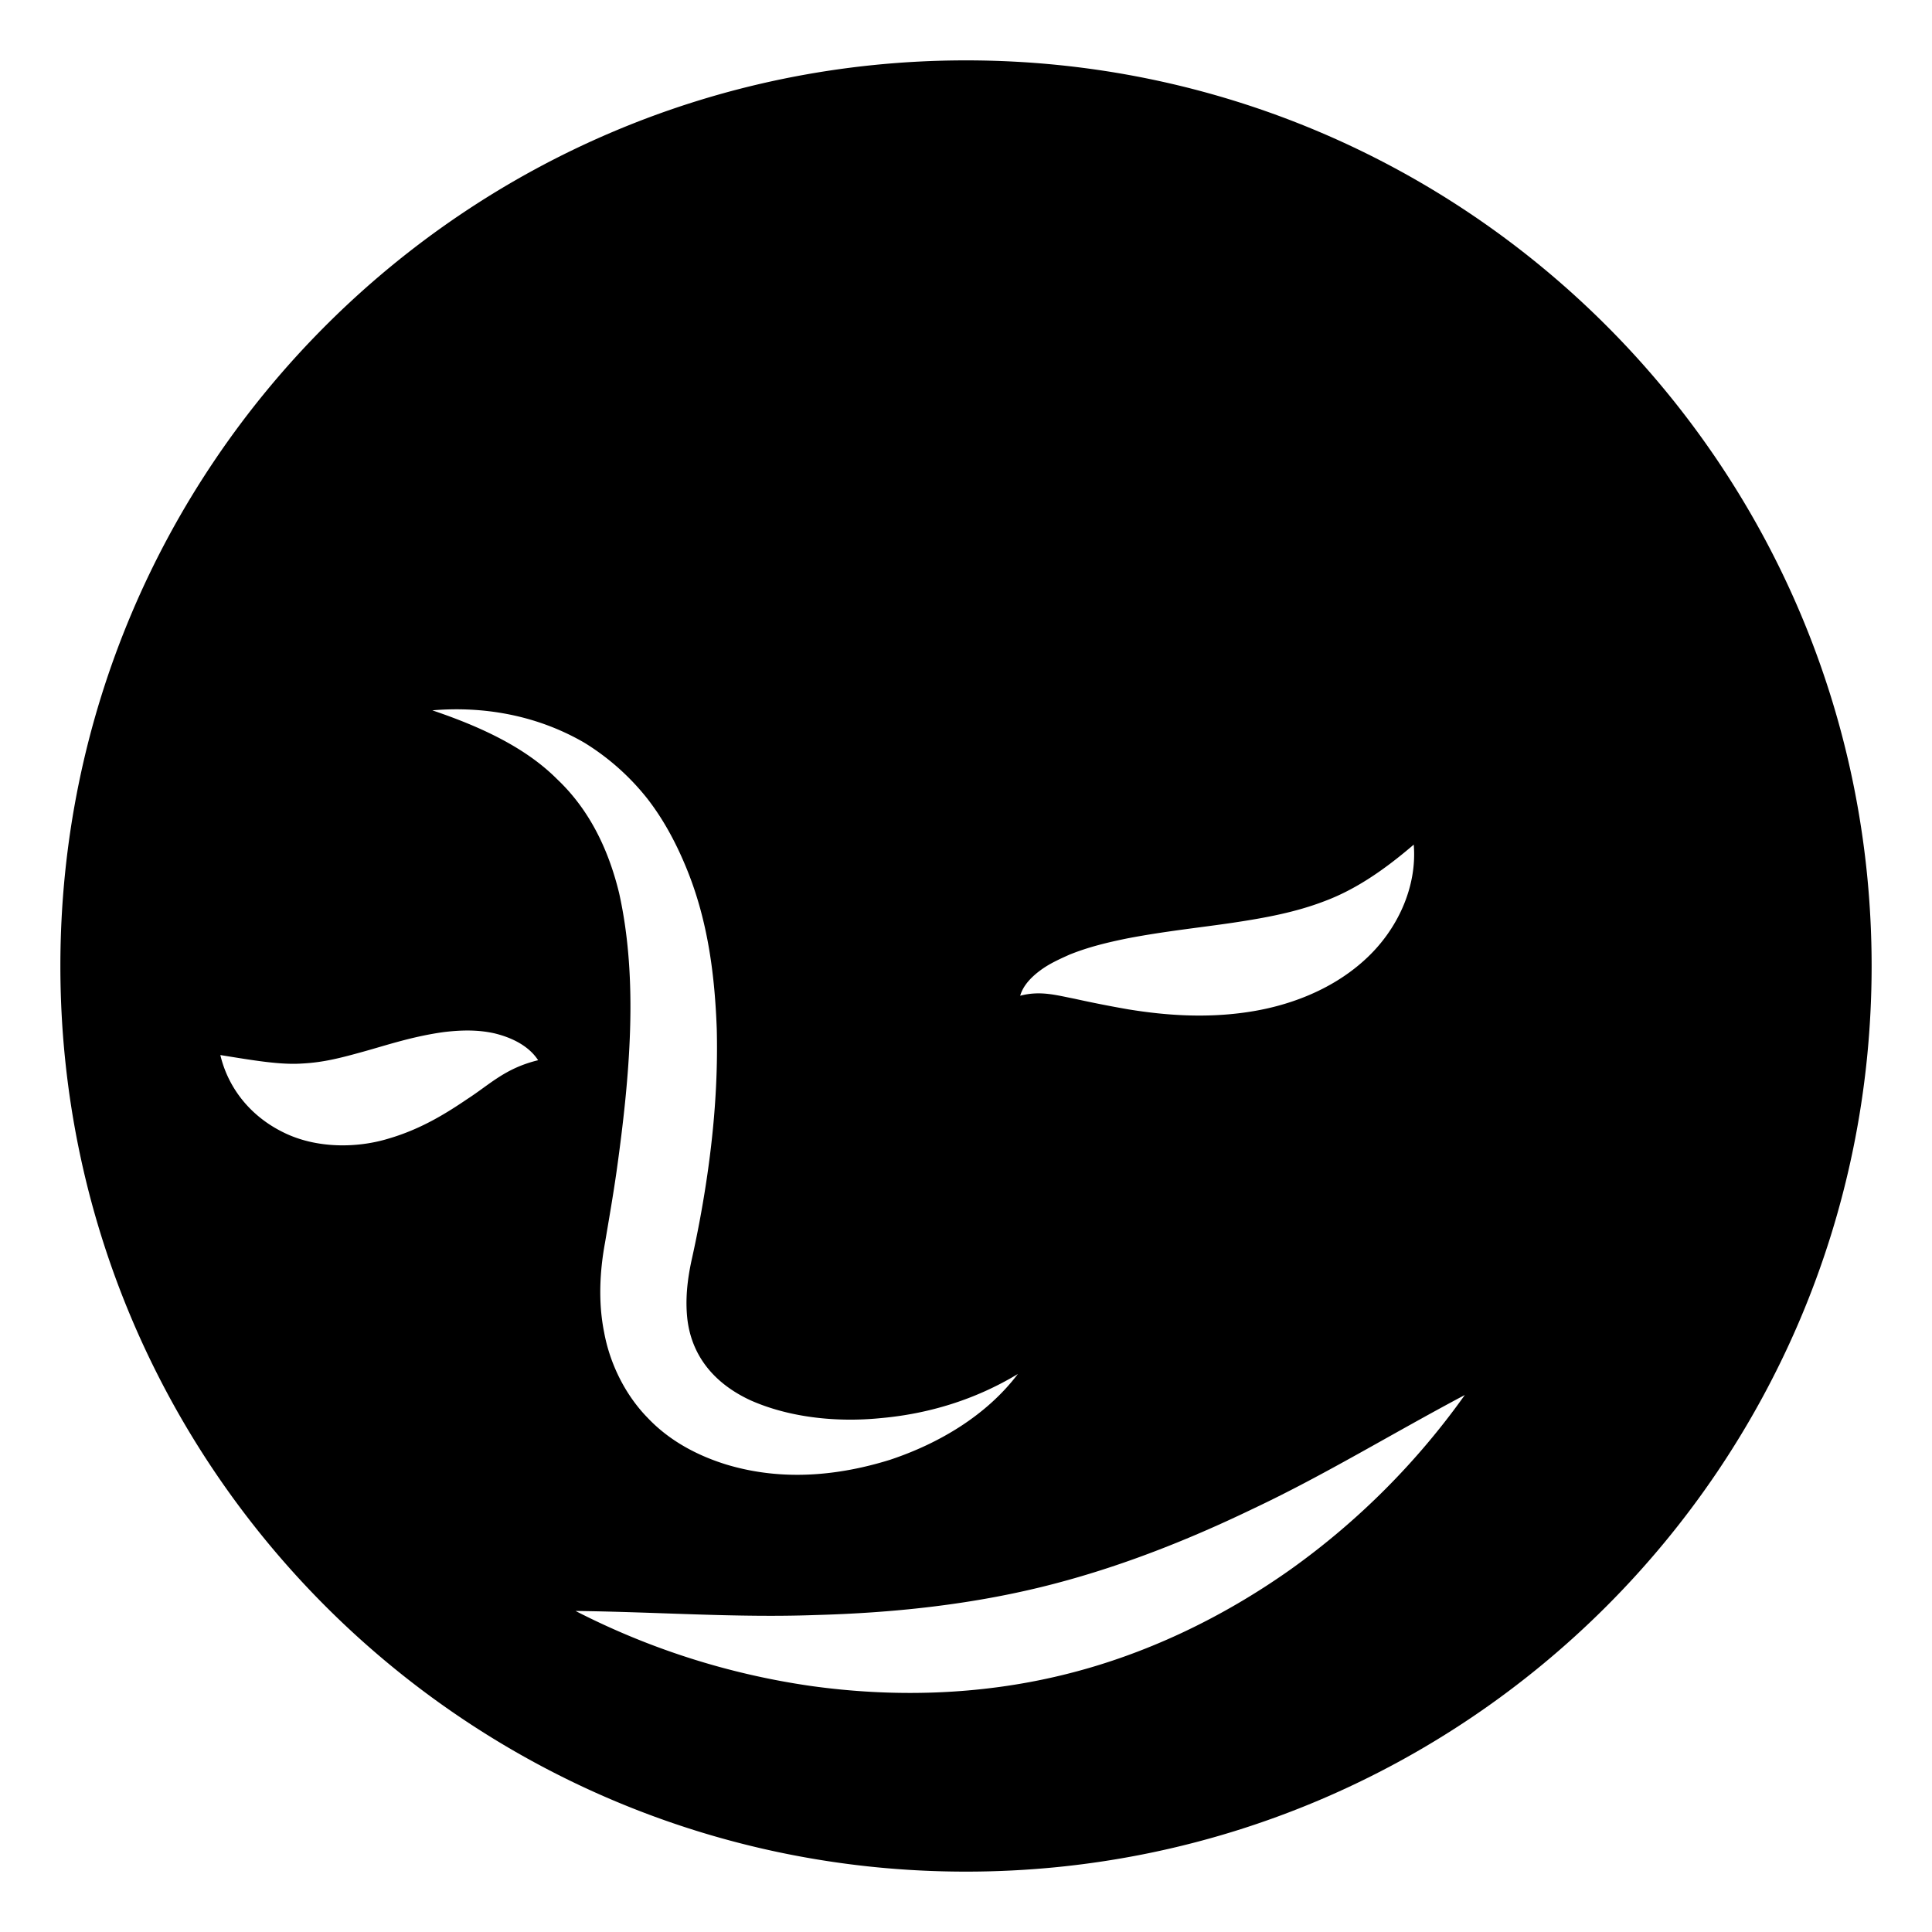
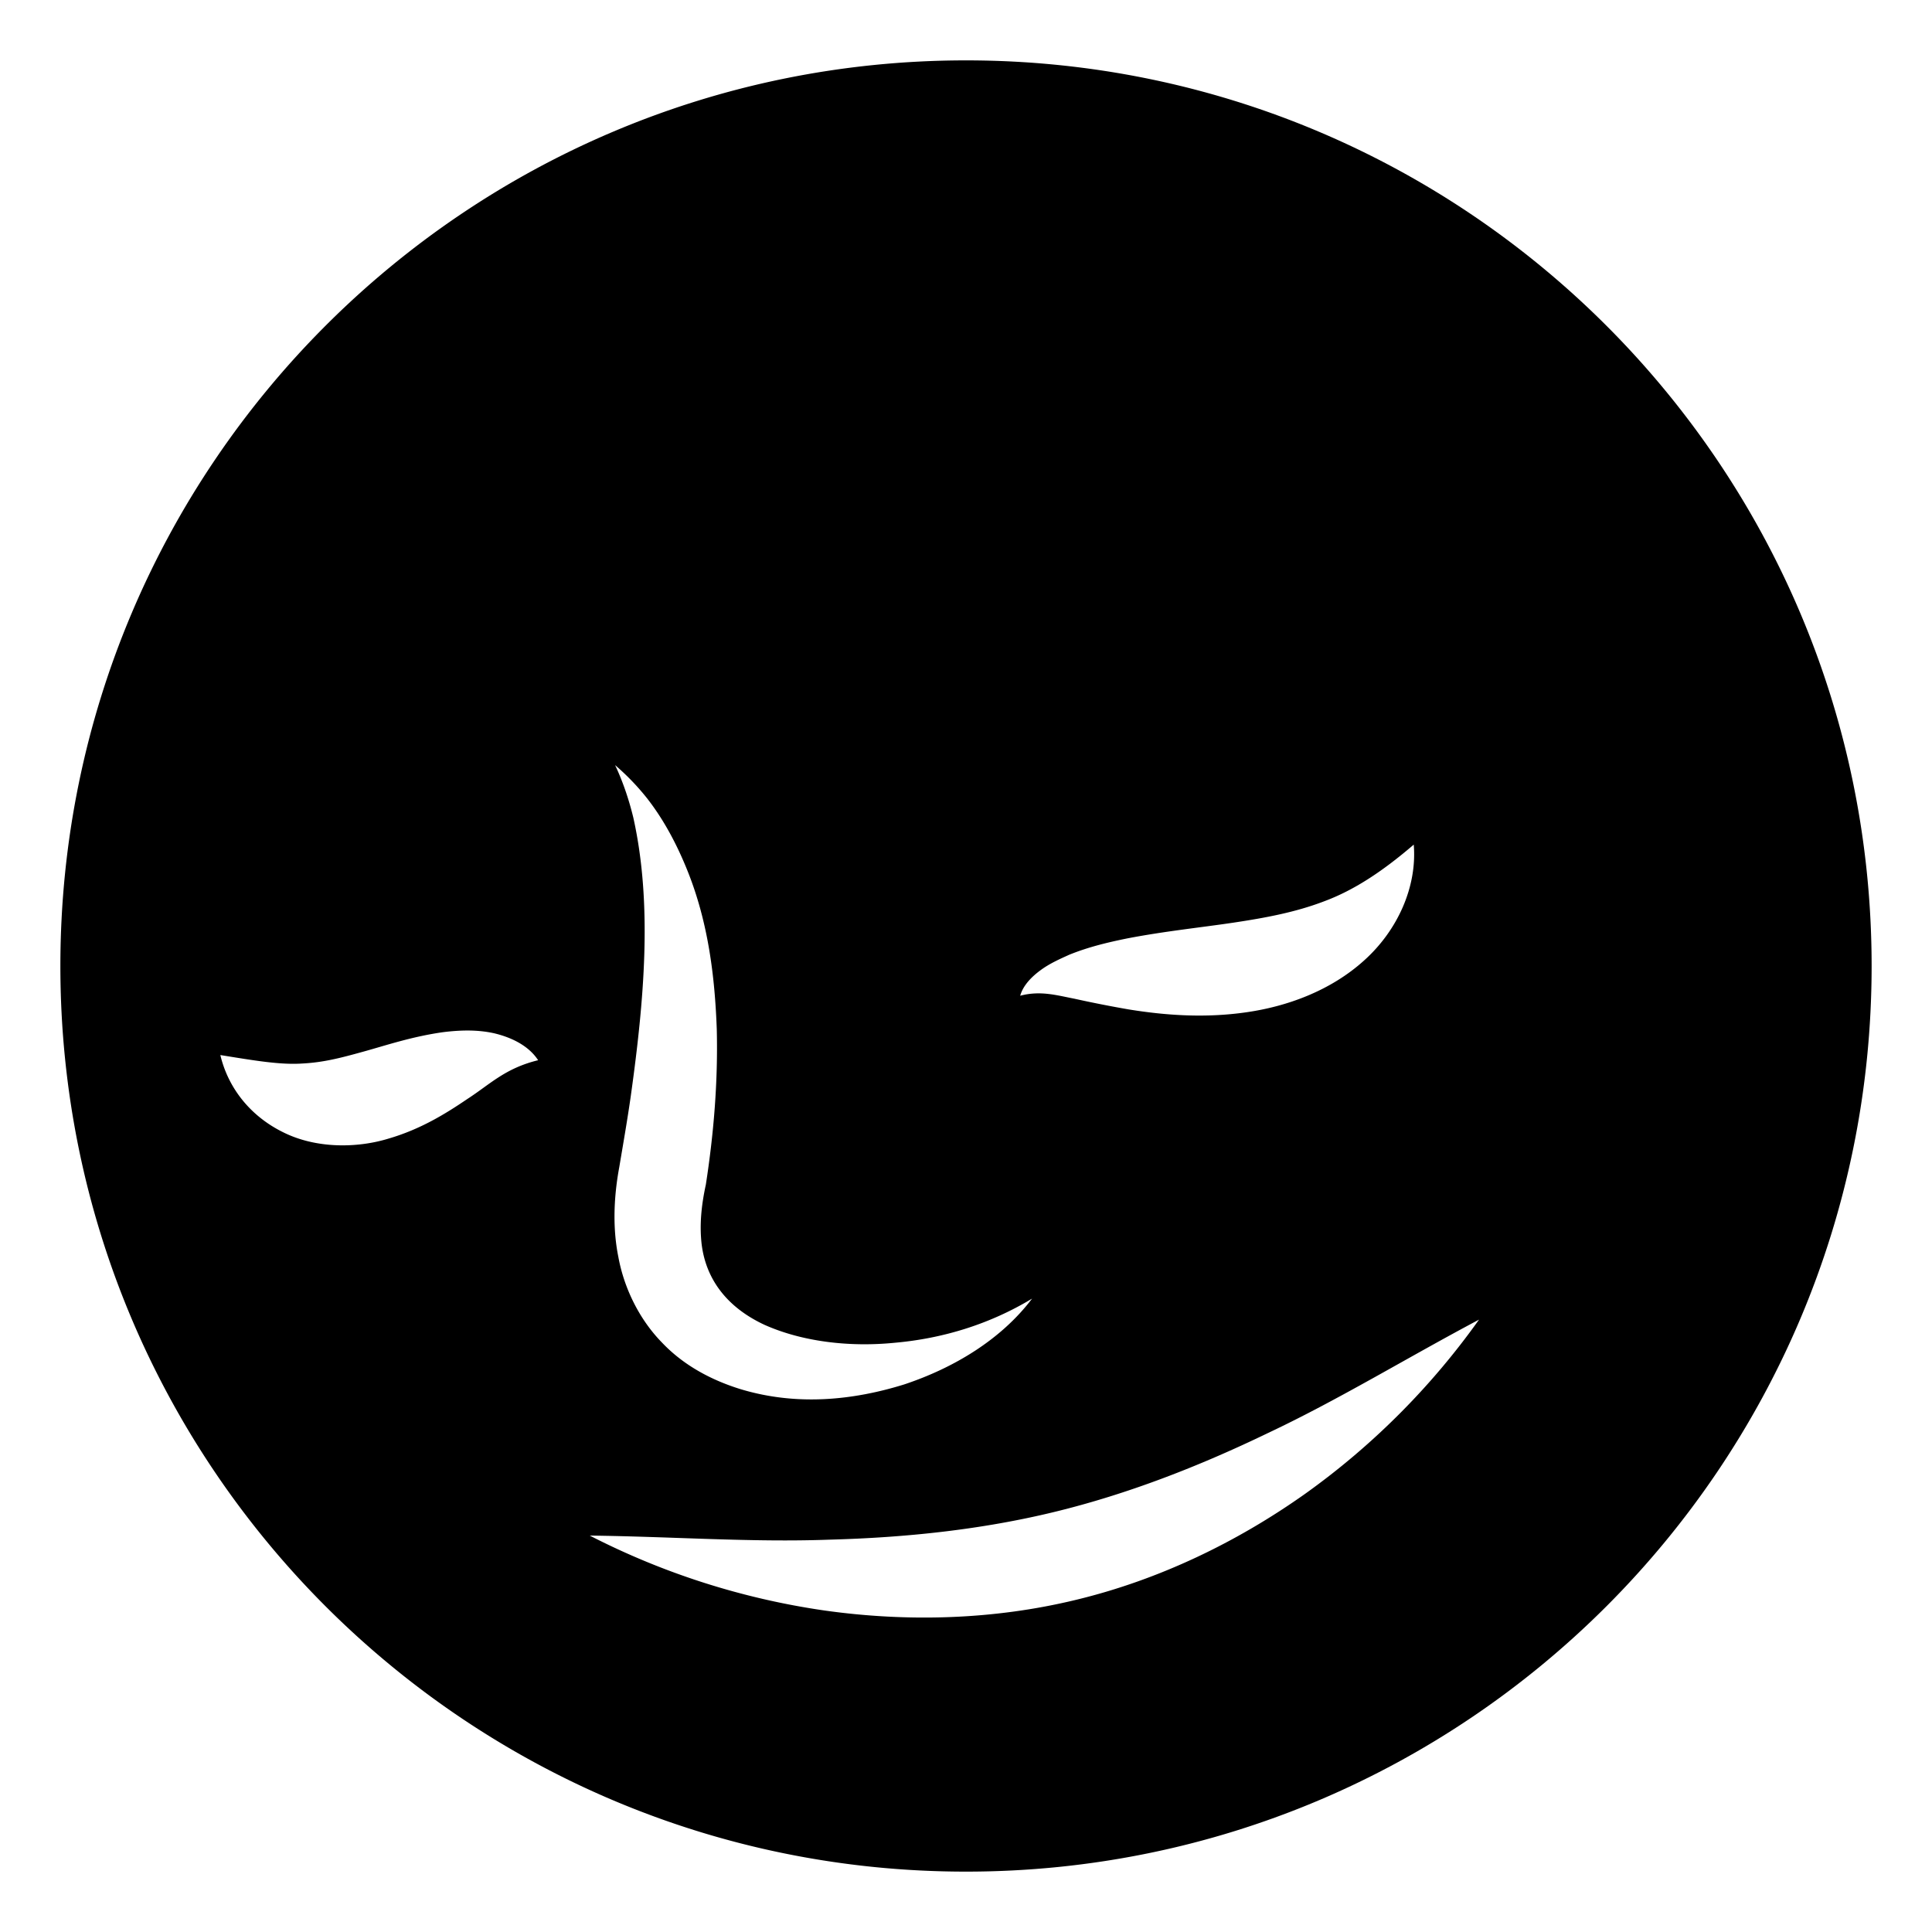
<svg xmlns="http://www.w3.org/2000/svg" width="800px" height="800px" viewBox="0 0 64 64" aria-hidden="true" role="img" class="iconify iconify--emojione-monotone" preserveAspectRatio="xMidYMid meet">
-   <path d="M32 2C15.432 2 2 15.432 2 32s13.432 30 30 30s30-13.432 30-30S48.568 2 32 2m2.473 30.137c.299-.221.629-.365.947-.51c.65-.263 1.295-.413 1.916-.54c1.248-.24 2.42-.359 3.51-.521c1.094-.164 2.086-.35 3.039-.717c.957-.359 1.891-.963 2.947-1.87c.115 1.38-.521 2.827-1.639 3.833c-1.117 1.012-2.566 1.531-3.914 1.722c-1.361.196-2.672.102-3.898-.097a39.799 39.799 0 0 1-1.793-.354c-.594-.115-1.127-.274-1.793-.098c.096-.344.383-.633.678-.848m-18.991 4.268c-.717.487-1.551 1.004-2.613 1.313c-1.037.318-2.395.337-3.49-.211c-1.094-.539-1.822-1.471-2.08-2.557c1.111.179 1.98.329 2.701.281c.717-.035 1.297-.189 2.047-.397c.74-.204 1.604-.499 2.646-.644c.521-.063 1.094-.09 1.674.038c.572.136 1.143.408 1.459.893c-1.096.267-1.599.803-2.344 1.284m-1.16-12.874c1.668-.143 3.445.148 5.037 1.073a8.006 8.006 0 0 1 2.072 1.836c.576.736 1.008 1.569 1.348 2.418c.684 1.708.902 3.5.965 5.238c.043 1.745-.102 3.461-.361 5.141a37.64 37.64 0 0 1-.471 2.497c-.154.708-.209 1.328-.145 1.938c.131 1.181.83 2.127 2.088 2.712c1.242.554 2.799.747 4.332.592c1.547-.139 3.1-.597 4.531-1.461c-1.02 1.348-2.572 2.289-4.236 2.843c-1.674.52-3.539.722-5.41.16c-.924-.284-1.873-.763-2.617-1.55c-.754-.771-1.256-1.809-1.443-2.837c-.205-1.017-.137-2.066.031-2.97c.133-.792.271-1.579.383-2.367c.438-3.137.725-6.321.084-9.206c-.346-1.424-.971-2.752-2.053-3.775c-1.057-1.061-2.549-1.745-4.135-2.282m28.432 28.457c-2.252 1.594-4.82 2.839-7.574 3.504c-2.754.669-5.605.739-8.338.355a24.788 24.788 0 0 1-7.777-2.482c2.734.033 5.348.229 7.918.136c2.566-.068 5.076-.335 7.49-.923c2.412-.588 4.764-1.501 7.074-2.617c2.328-1.099 4.561-2.468 6.977-3.75a24.626 24.626 0 0 1-5.77 5.777" fill="#000000" />
+   <path d="M32 2C15.432 2 2 15.432 2 32s13.432 30 30 30s30-13.432 30-30S48.568 2 32 2m2.473 30.137c.299-.221.629-.365.947-.51c.65-.263 1.295-.413 1.916-.54c1.248-.24 2.42-.359 3.51-.521c1.094-.164 2.086-.35 3.039-.717c.957-.359 1.891-.963 2.947-1.87c.115 1.38-.521 2.827-1.639 3.833c-1.117 1.012-2.566 1.531-3.914 1.722c-1.361.196-2.672.102-3.898-.097a39.799 39.799 0 0 1-1.793-.354c-.594-.115-1.127-.274-1.793-.098c.096-.344.383-.633.678-.848m-18.991 4.268c-.717.487-1.551 1.004-2.613 1.313c-1.037.318-2.395.337-3.49-.211c-1.094-.539-1.822-1.471-2.08-2.557c1.111.179 1.98.329 2.701.281c.717-.035 1.297-.189 2.047-.397c.74-.204 1.604-.499 2.646-.644c.521-.063 1.094-.09 1.674.038c.572.136 1.143.408 1.459.893c-1.096.267-1.599.803-2.344 1.284m-1.16-12.874c1.668-.143 3.445.148 5.037 1.073a8.006 8.006 0 0 1 2.072 1.836c.576.736 1.008 1.569 1.348 2.418c.684 1.708.902 3.5.965 5.238c.043 1.745-.102 3.461-.361 5.141c-.154.708-.209 1.328-.145 1.938c.131 1.181.83 2.127 2.088 2.712c1.242.554 2.799.747 4.332.592c1.547-.139 3.1-.597 4.531-1.461c-1.02 1.348-2.572 2.289-4.236 2.843c-1.674.52-3.539.722-5.41.16c-.924-.284-1.873-.763-2.617-1.55c-.754-.771-1.256-1.809-1.443-2.837c-.205-1.017-.137-2.066.031-2.97c.133-.792.271-1.579.383-2.367c.438-3.137.725-6.321.084-9.206c-.346-1.424-.971-2.752-2.053-3.775c-1.057-1.061-2.549-1.745-4.135-2.282m28.432 28.457c-2.252 1.594-4.82 2.839-7.574 3.504c-2.754.669-5.605.739-8.338.355a24.788 24.788 0 0 1-7.777-2.482c2.734.033 5.348.229 7.918.136c2.566-.068 5.076-.335 7.49-.923c2.412-.588 4.764-1.501 7.074-2.617c2.328-1.099 4.561-2.468 6.977-3.75a24.626 24.626 0 0 1-5.77 5.777" fill="#000000" />
</svg>